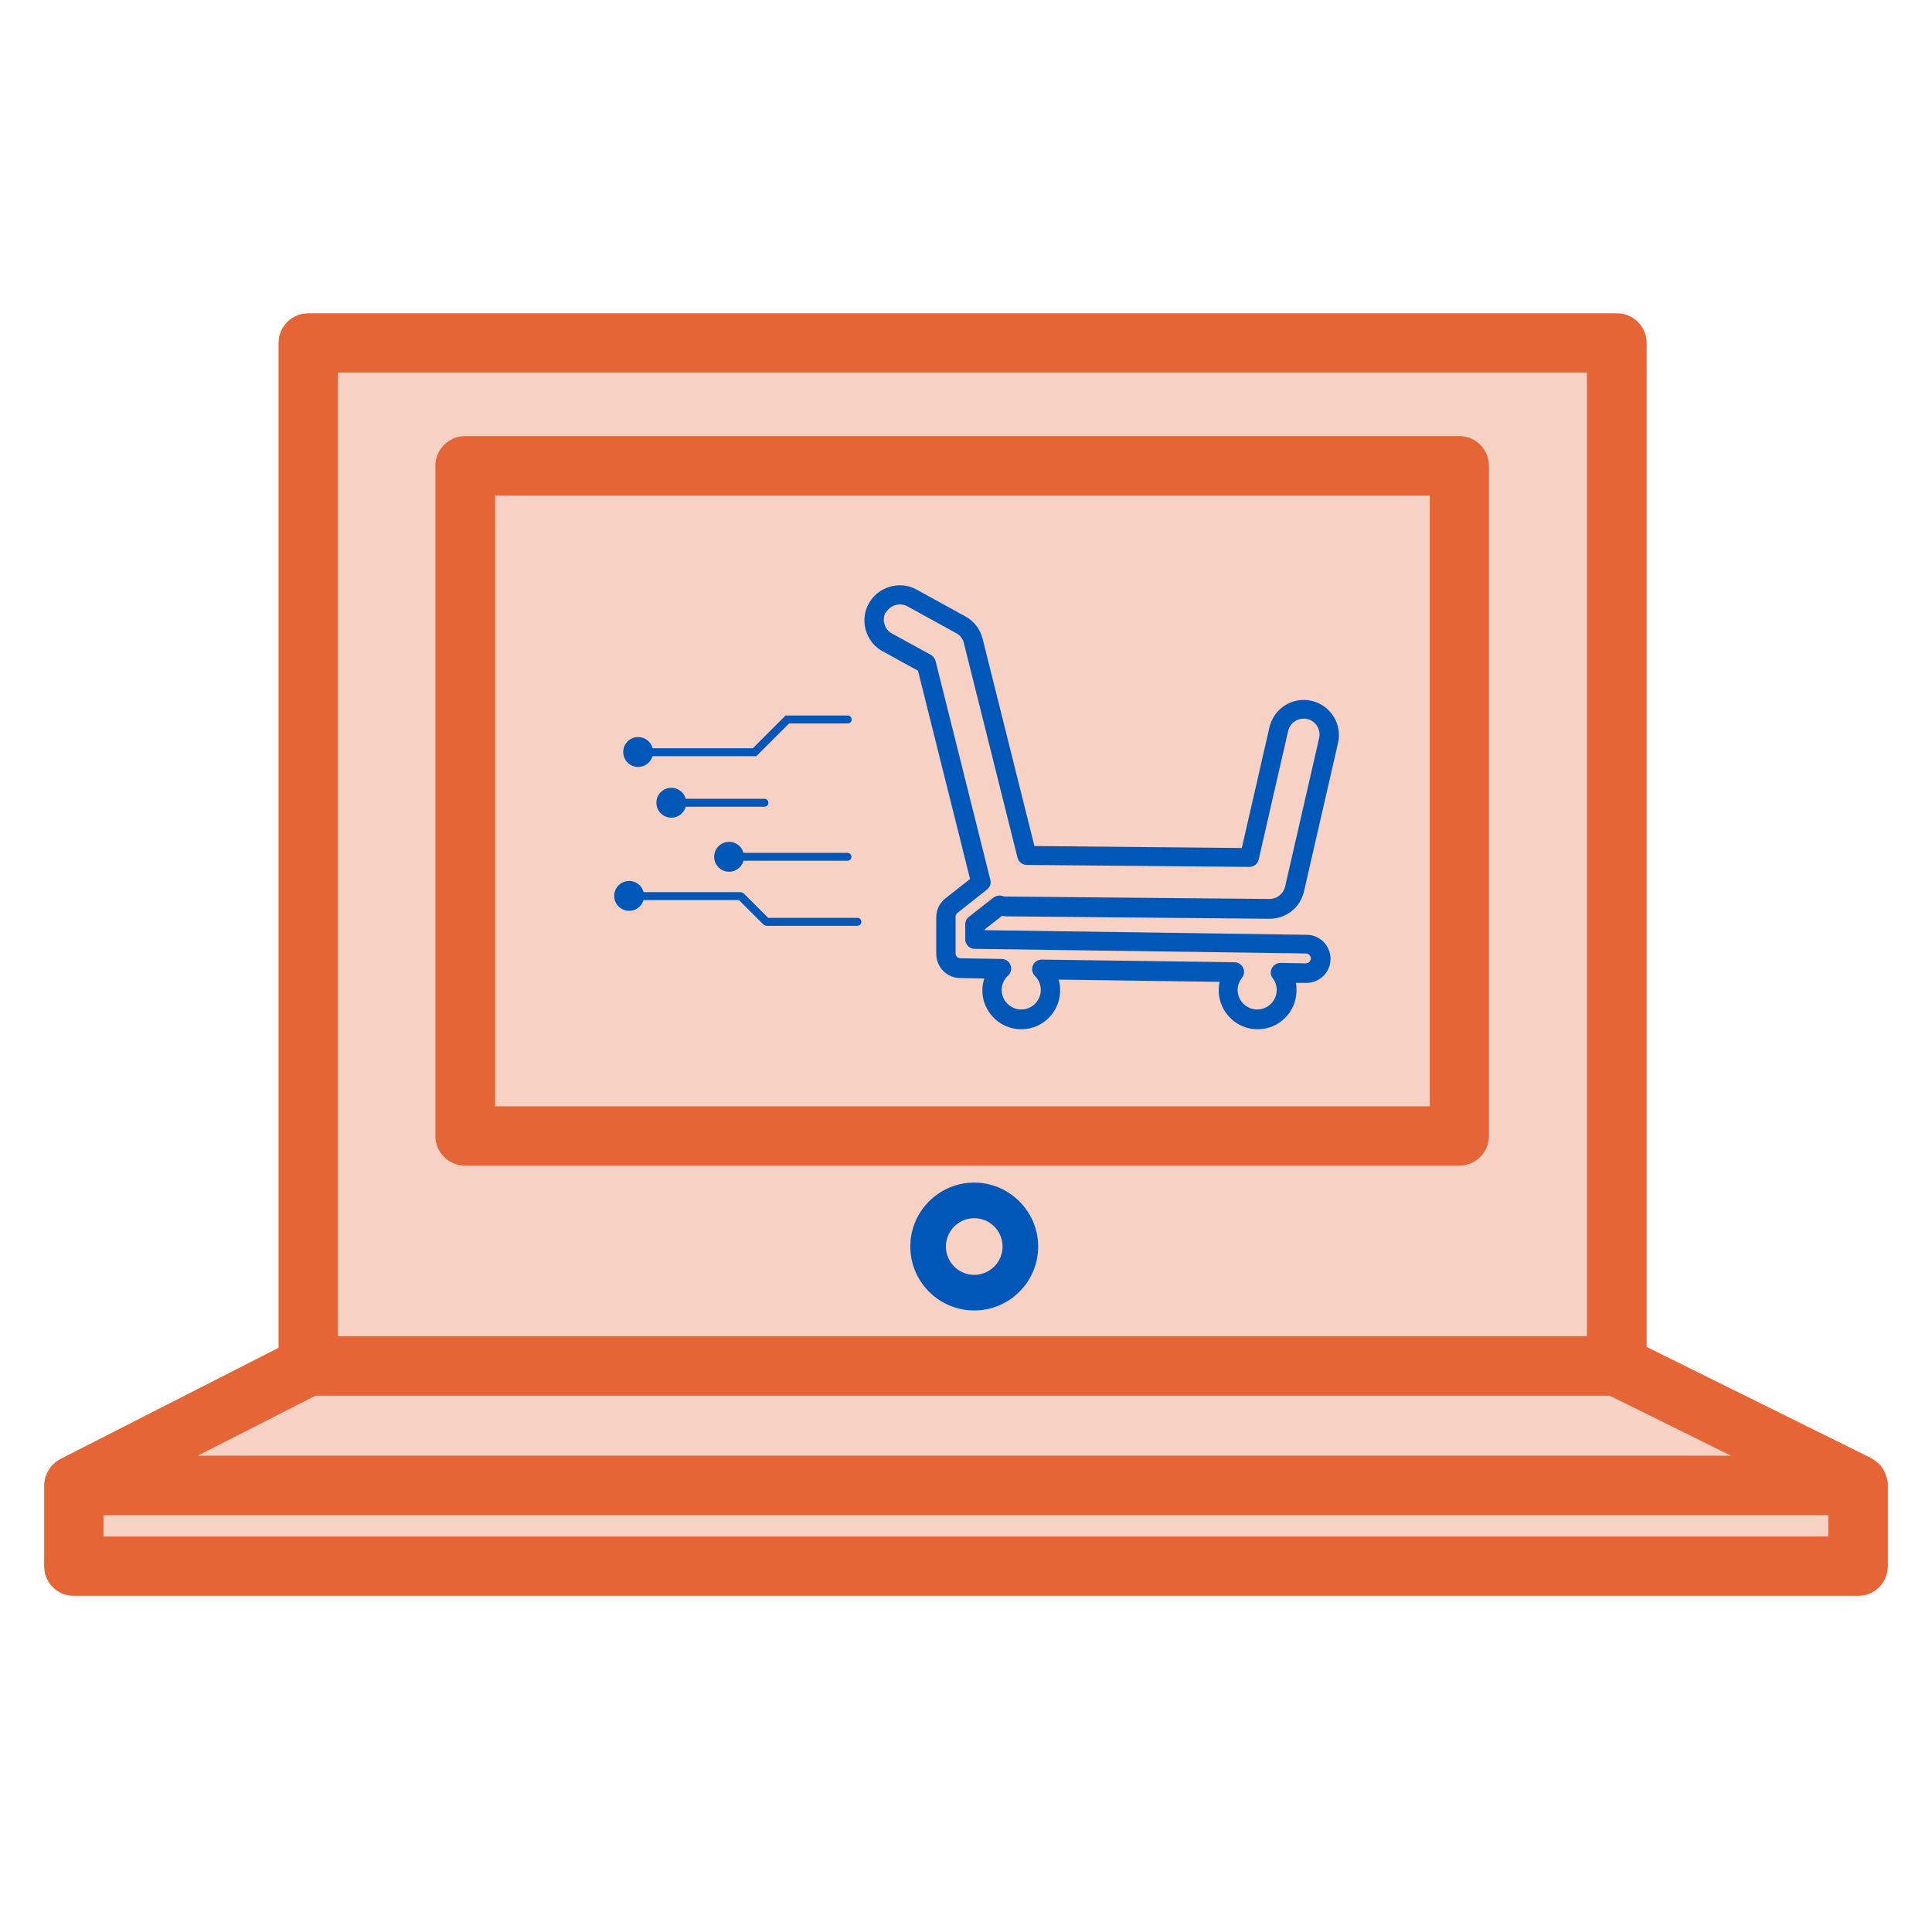
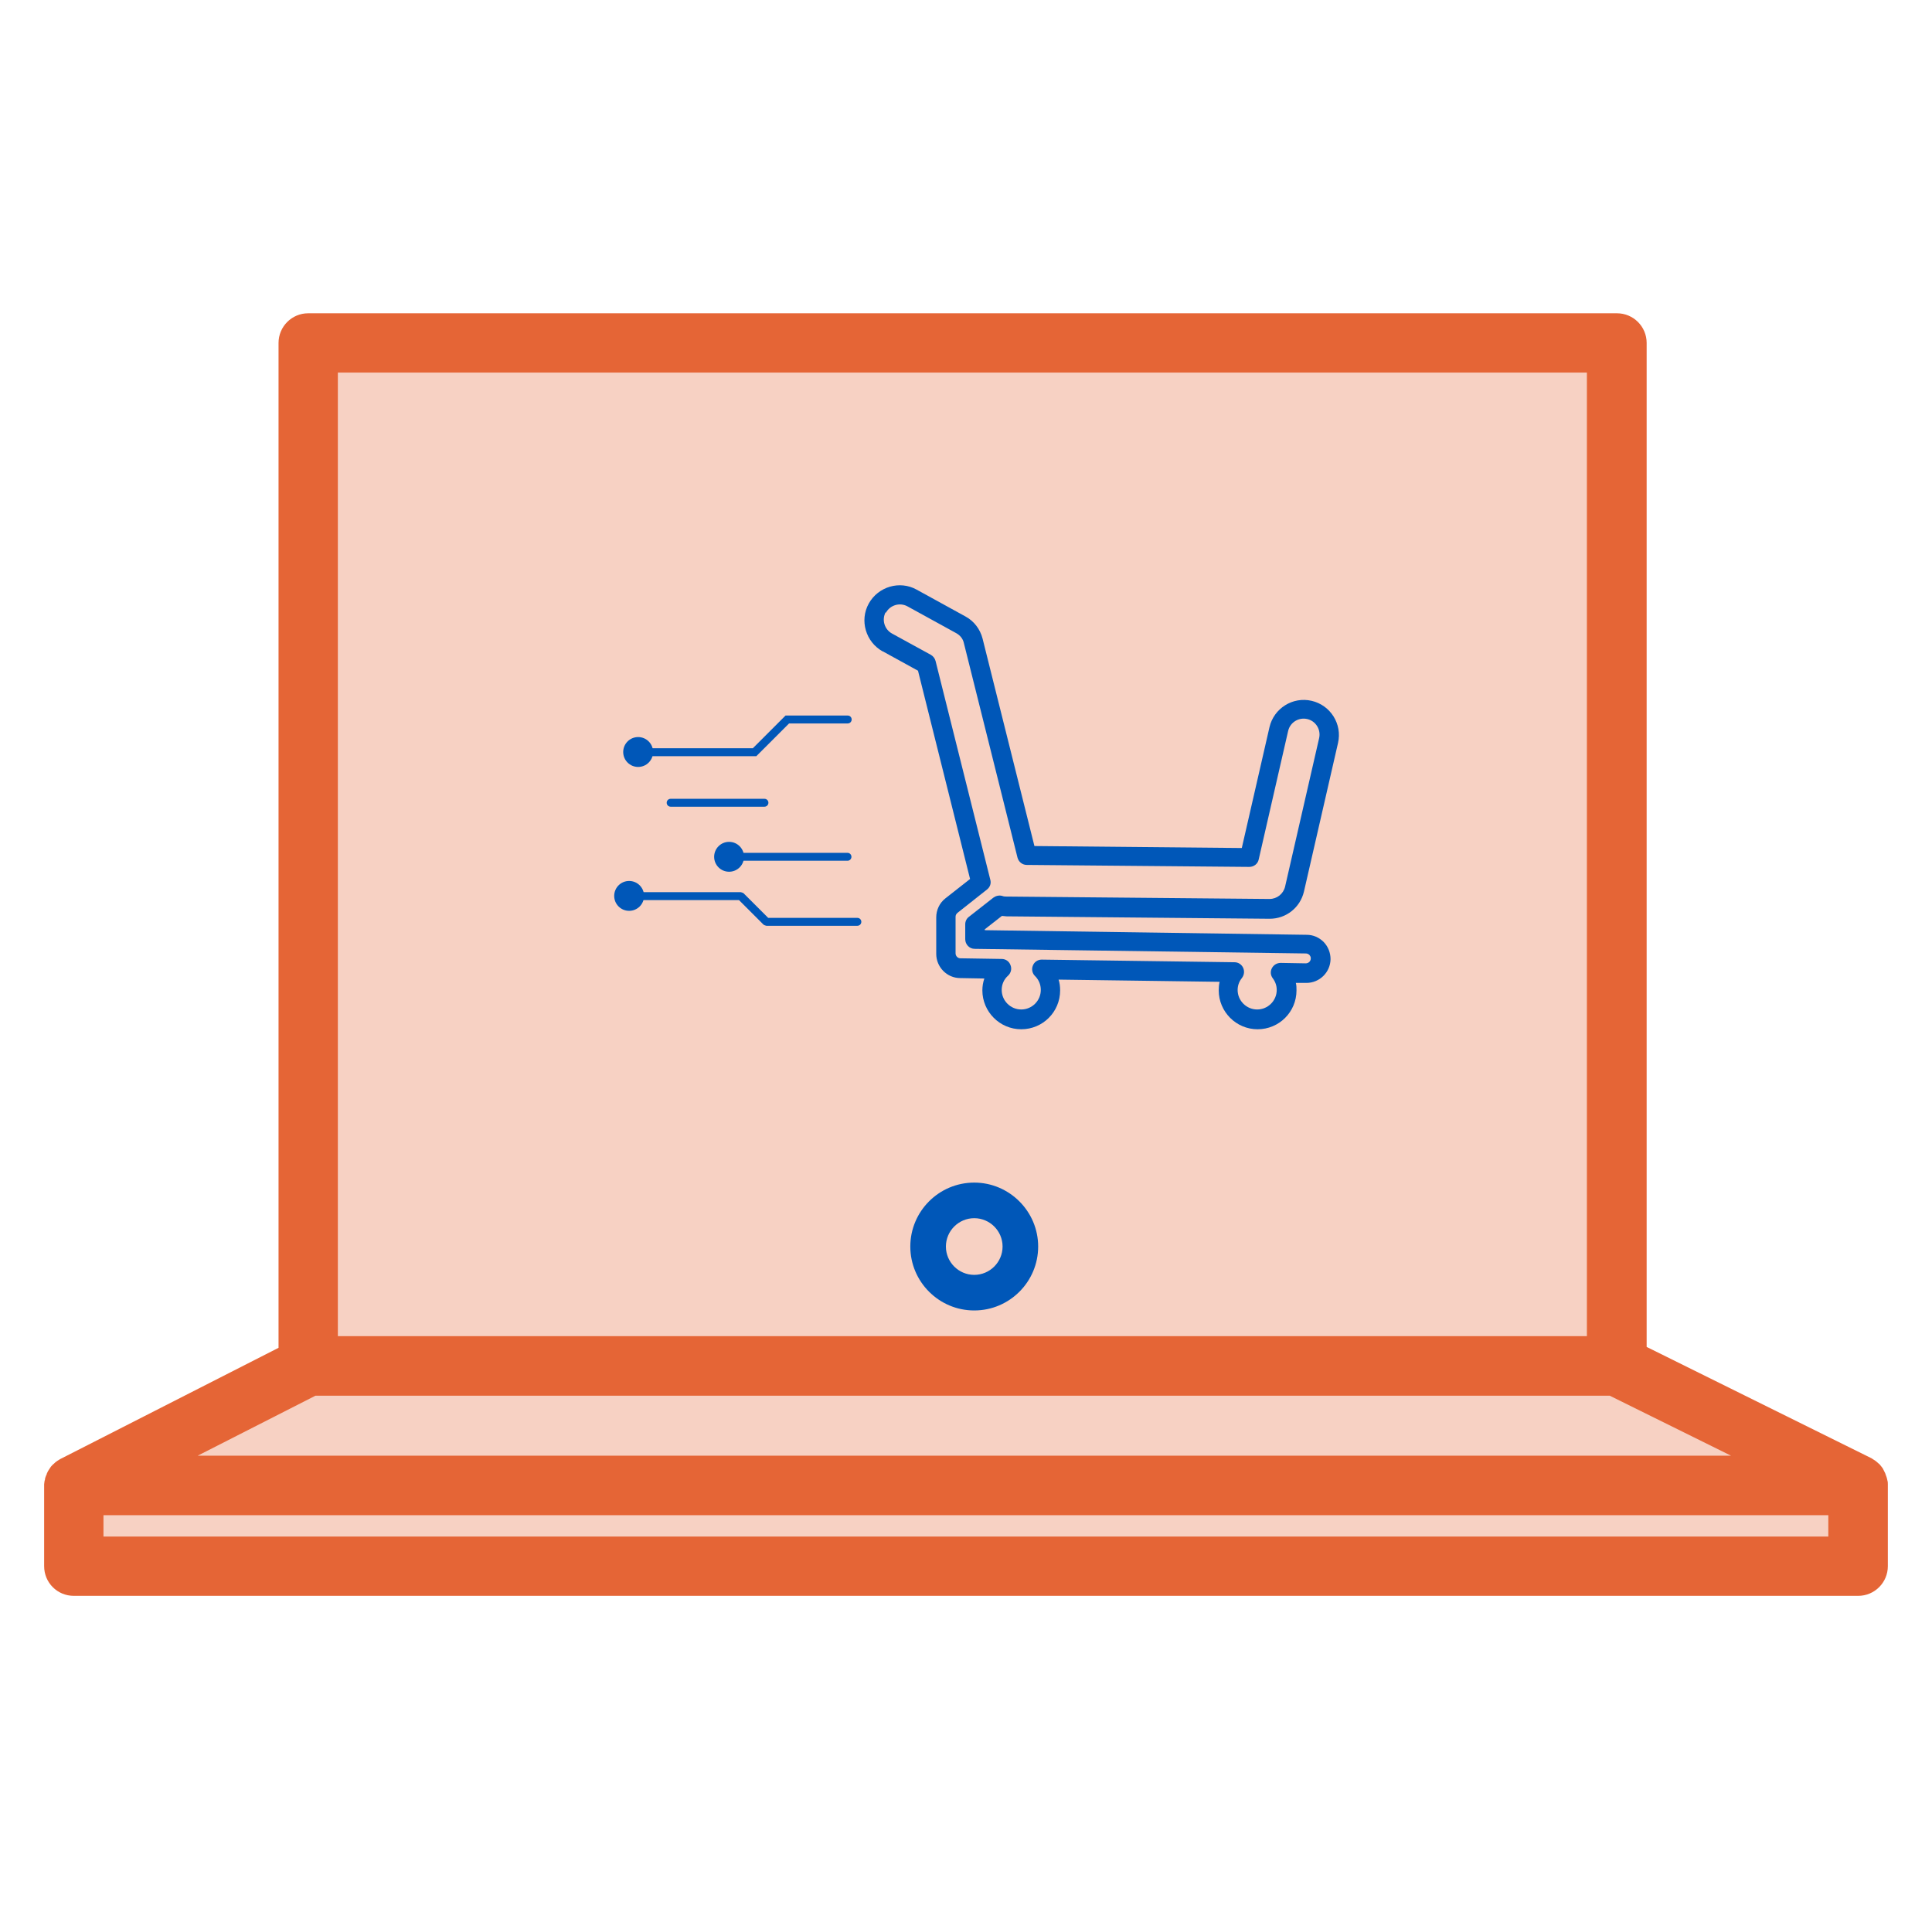
<svg xmlns="http://www.w3.org/2000/svg" id="Capa_1" viewBox="0 0 87.95 86.9">
  <defs>
    <style>      .st0, .st1 {        fill: #e56536;      }      .st1 {        opacity: .3;      }      .st2 {        fill: #0057b8;      }    </style>
  </defs>
  <rect class="st1" x="14.63" y="16.16" width="59.44" height="45.3" />
  <polygon class="st1" points="85.33 70.18 2.91 70.23 13.35 62.04 74.07 62.04 85.33 70.18" />
  <path class="st2" d="M40.19,29.65l1.6.88,2.37,9.48-1.12.88c-.27.21-.42.53-.42.87v1.66c0,.6.49,1.1,1.09,1.1l1.1.02c-.06.17-.09.36-.09.54,0,.97.79,1.77,1.77,1.77s1.77-.79,1.77-1.77c0-.17-.02-.34-.07-.49l7.33.1c-.03.13-.04.26-.04.39,0,.97.79,1.77,1.77,1.77s1.77-.79,1.77-1.77c0-.12,0-.23-.03-.34h.48c.6,0,1.09-.48,1.1-1.08,0-.29-.11-.57-.31-.78-.21-.21-.48-.33-.78-.33l-14.65-.21v-.04l.78-.61c.07,0,.14.02.21.02l11.98.11c.75,0,1.39-.51,1.56-1.24l1.55-6.76c.2-.86-.34-1.72-1.2-1.92h0c-.86-.2-1.72.34-1.92,1.2l-1.26,5.5-9.44-.09-2.36-9.44c-.11-.43-.39-.8-.78-1.01l-2.22-1.22c-.77-.43-1.75-.14-2.18.63-.43.77-.14,1.75.63,2.18h.01ZM40.33,27.89c.19-.35.63-.48.98-.29l2.22,1.22c.18.1.31.26.35.46l2.44,9.76c.05.19.22.33.42.33l10.13.09c.21,0,.39-.14.43-.34l1.34-5.85c.09-.39.48-.63.87-.54s.63.48.54.87l-1.55,6.76c-.08.33-.37.56-.71.56l-11.97-.11c-.06,0-.12,0-.2-.03-.14-.04-.29,0-.4.08l-1.11.87c-.11.08-.17.21-.17.34v.68c0,.24.19.44.43.44l15.08.21c.06,0,.12.03.16.07.02.03.07.08.06.16,0,.12-.1.22-.23.22l-1.14-.02c-.17,0-.32.09-.4.24s-.06.33.04.46c.12.16.18.34.18.53,0,.49-.4.89-.89.89s-.89-.4-.89-.89c0-.25.11-.44.2-.55.1-.13.12-.31.05-.46-.07-.15-.22-.25-.39-.25l-8.78-.12h0c-.18,0-.34.11-.4.27-.07.16-.03.36.1.48.17.17.26.39.26.63,0,.49-.4.89-.89.89s-.89-.4-.89-.89c0-.25.1-.48.29-.65.13-.12.18-.31.11-.48-.06-.17-.22-.28-.4-.28l-1.88-.03c-.12,0-.22-.1-.22-.23v-1.66c0-.07.03-.13.09-.18l1.34-1.06c.14-.11.2-.28.15-.45l-2.49-9.95c-.03-.12-.11-.22-.21-.28l-1.77-.97c-.35-.19-.48-.63-.29-.98v.03Z" />
-   <path class="st0" d="M66.44,19.85H21.18c-.75,0-1.36.61-1.36,1.35v30.51c0,.75.61,1.35,1.36,1.35h45.25c.75,0,1.35-.61,1.35-1.35v-30.51c0-.75-.61-1.35-1.35-1.35h.01ZM65.08,50.36H22.54v-27.8h42.55v27.8h0Z" />
  <path class="st0" d="M85.92,67.39s-.01-.06-.02-.09c-.01-.05-.03-.1-.05-.15-.01-.03-.02-.06-.03-.09-.03-.05-.05-.11-.08-.16-.01-.02-.02-.04-.03-.06-.05-.07-.1-.13-.15-.19-.02-.01-.03-.03-.05-.04-.04-.04-.09-.08-.14-.12-.03-.02-.05-.03-.08-.05-.03-.02-.06-.04-.09-.06l-10.24-5.07V15.61c0-.75-.61-1.35-1.35-1.35H14.03c-.75,0-1.35.61-1.35,1.35v45.74l-9.93,5.06s-.06.03-.08.05c-.03.02-.06.03-.08.05-.05.03-.09.07-.13.11-.02.02-.04.03-.06.05-.06.06-.11.12-.15.19,0,0,0,.02-.02.03-.04.06-.07.12-.1.19,0,.03-.02.06-.03.08-.02.05-.04.1-.05.15,0,.03,0,.06-.02.09,0,.05-.02.11-.02.16v3.73c0,.75.6,1.35,1.35,1.35h81.23c.75,0,1.35-.61,1.35-1.35v-3.73c0-.06,0-.11-.02-.17h0ZM15.38,16.96h56.86v43.86H15.38V16.96ZM14.35,63.53h58.93l5.52,2.73H9l5.36-2.73h-.01ZM83.24,69.94H4.71v-.97h78.52v.97h.01Z" />
  <path class="st2" d="M44.35,53.83c-1.61,0-2.91,1.31-2.91,2.91s1.3,2.91,2.91,2.91,2.91-1.31,2.91-2.91-1.31-2.91-2.91-2.91ZM44.35,58.03c-.71,0-1.29-.58-1.29-1.29s.58-1.29,1.29-1.29,1.29.58,1.29,1.29-.58,1.29-1.29,1.29Z" />
  <g>
    <path class="st2" d="M34.42,34.42h-5.4c-.1,0-.18-.08-.18-.18s.08-.18.18-.18h5.25l1.49-1.49h2.83c.1,0,.18.08.18.18s-.08.18-.18.18h-2.67l-1.49,1.49h0Z" />
    <circle class="st2" cx="29.05" cy="34.23" r=".68" />
  </g>
  <g>
    <path class="st2" d="M34.8,36.72h-4.27c-.1,0-.18-.08-.18-.18s.08-.18.18-.18h4.27c.1,0,.18.08.18.18s-.08.18-.18.18Z" />
-     <circle class="st2" cx="30.56" cy="36.54" r=".68" />
  </g>
  <g>
    <path class="st2" d="M38.58,39.18h-5.43c-.1,0-.18-.08-.18-.18s.08-.18.18-.18h5.43c.1,0,.18.08.18.18s-.08.18-.18.18Z" />
    <circle class="st2" cx="33.19" cy="39" r=".68" />
  </g>
  <g>
    <path class="st2" d="M39.03,42.14h-4.14s-.09-.02-.13-.05l-1.12-1.12h-5.03c-.1,0-.18-.08-.18-.18s.08-.18.18-.18h5.11s.09.02.13.05l1.12,1.12h4.06c.1,0,.18.08.18.18s-.08.18-.18.18Z" />
    <circle class="st2" cx="28.64" cy="40.78" r=".68" />
  </g>
</svg>